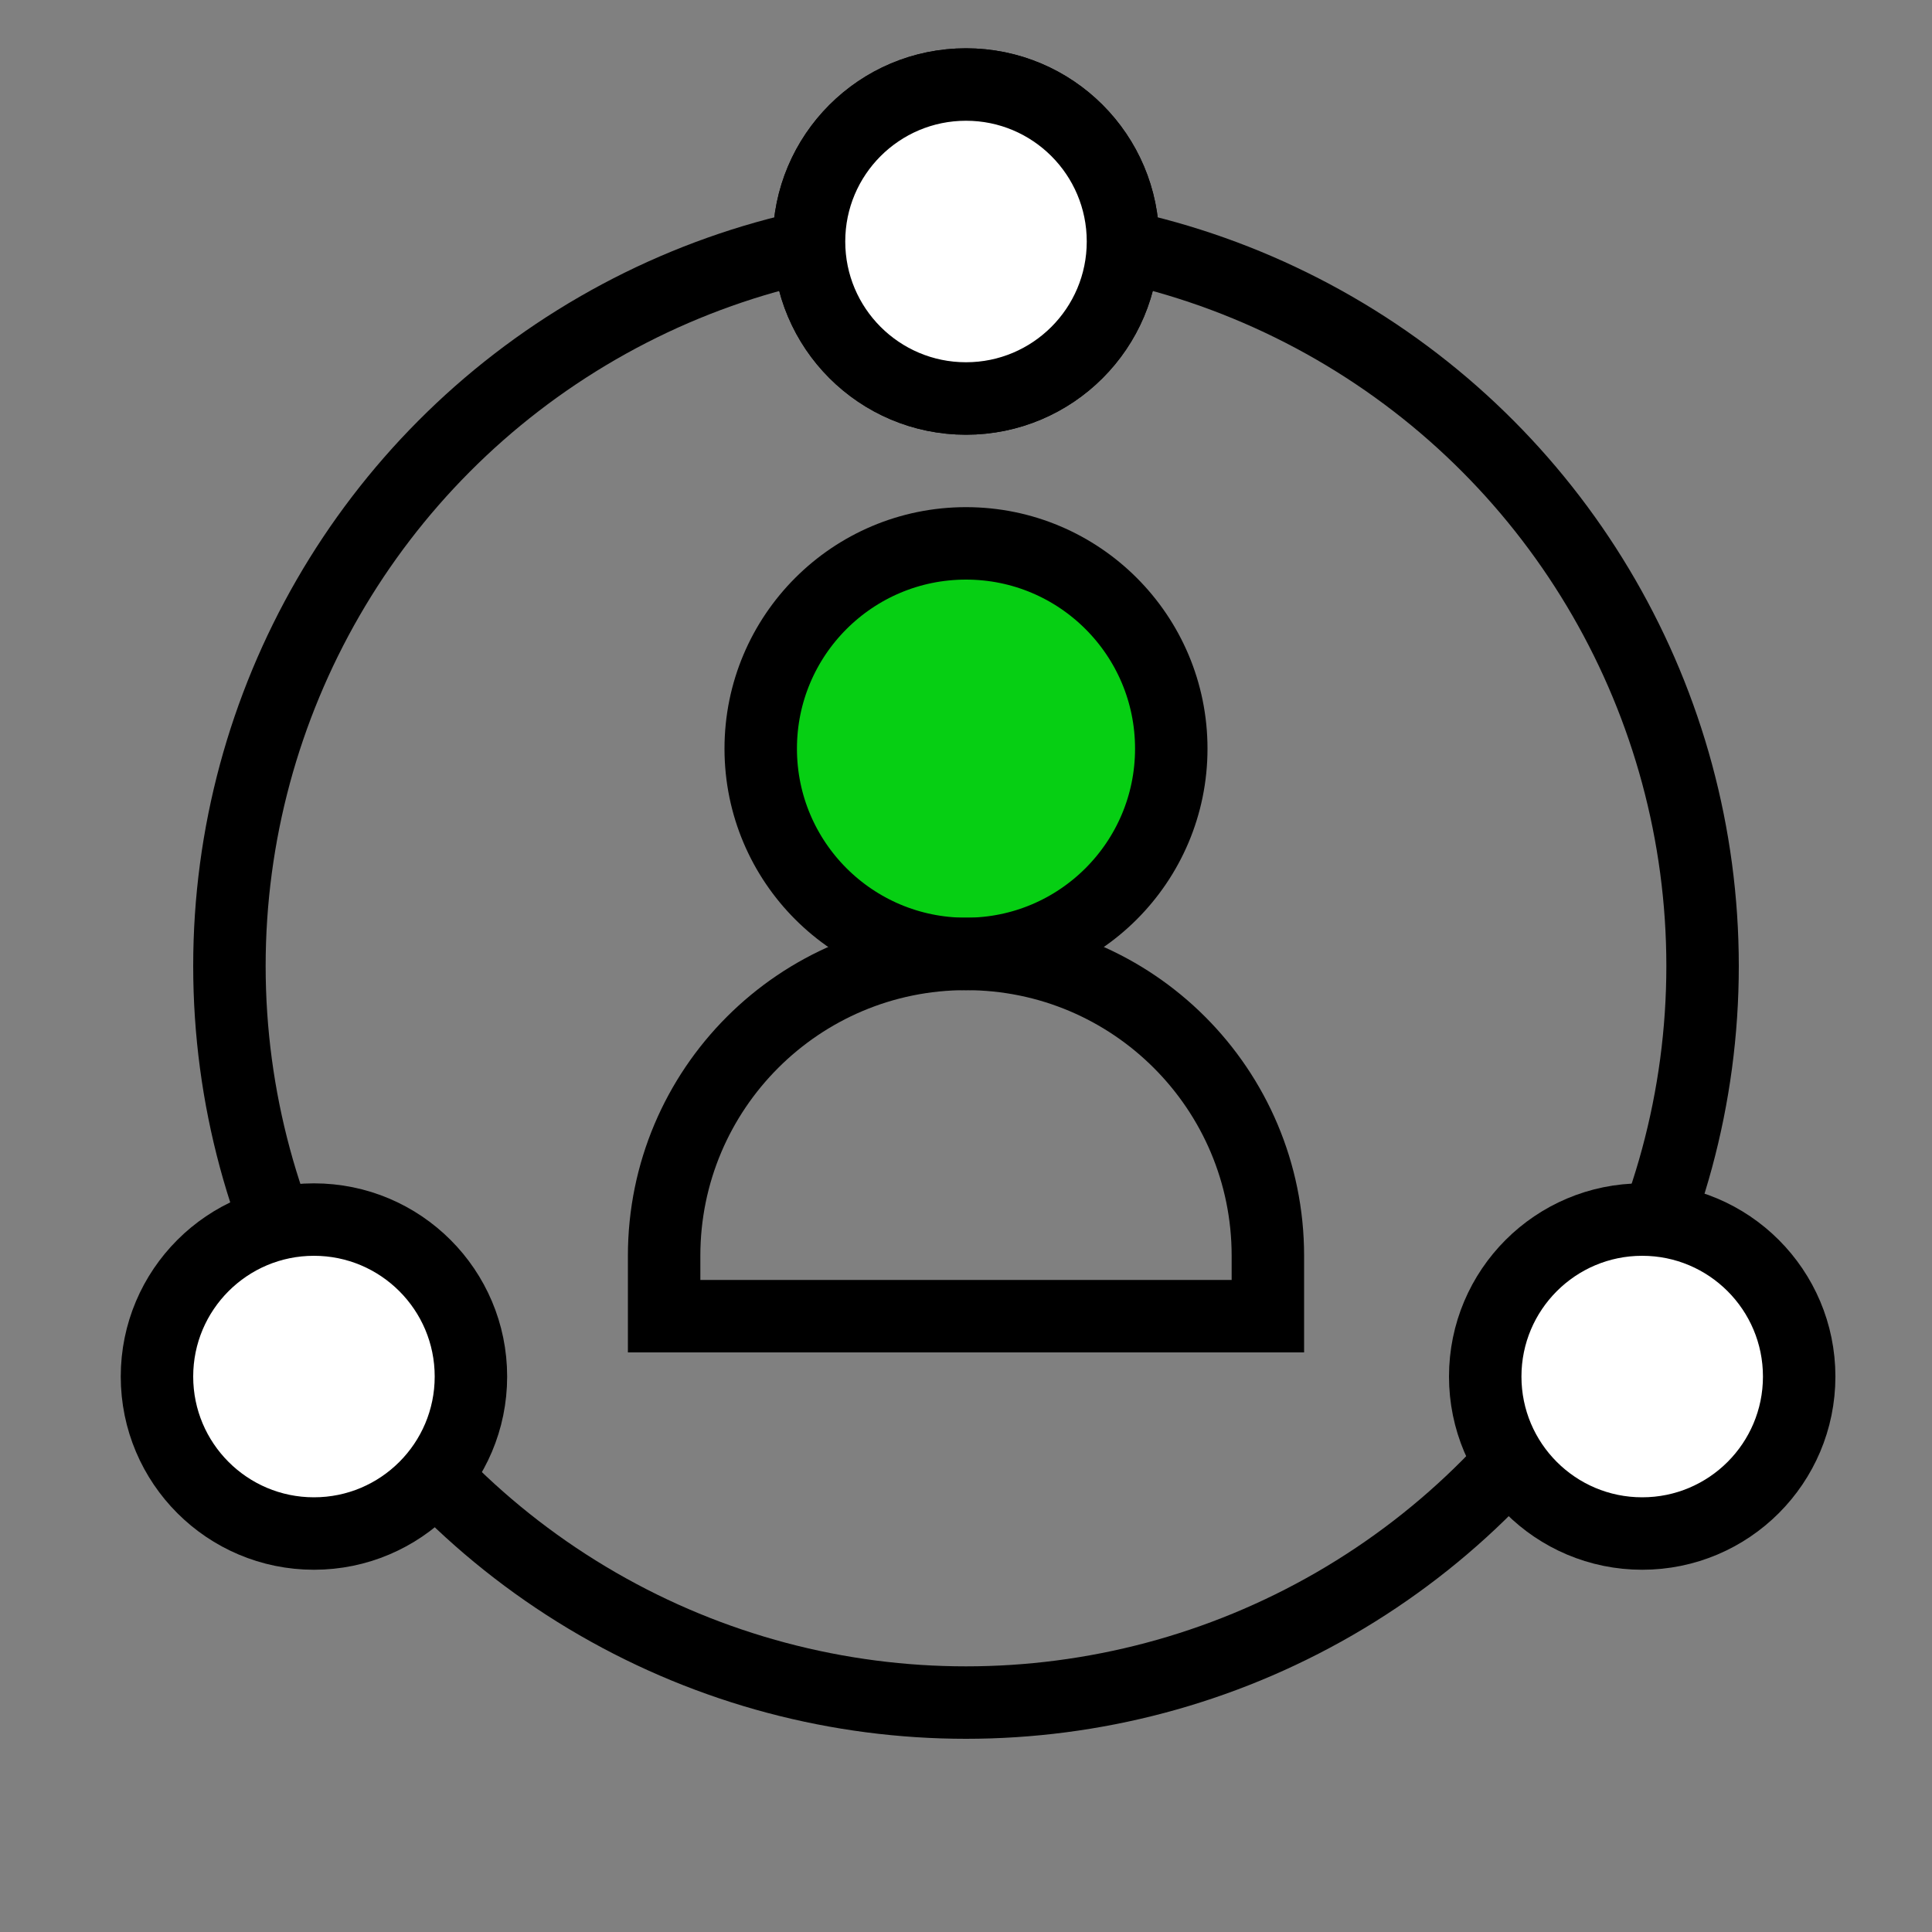
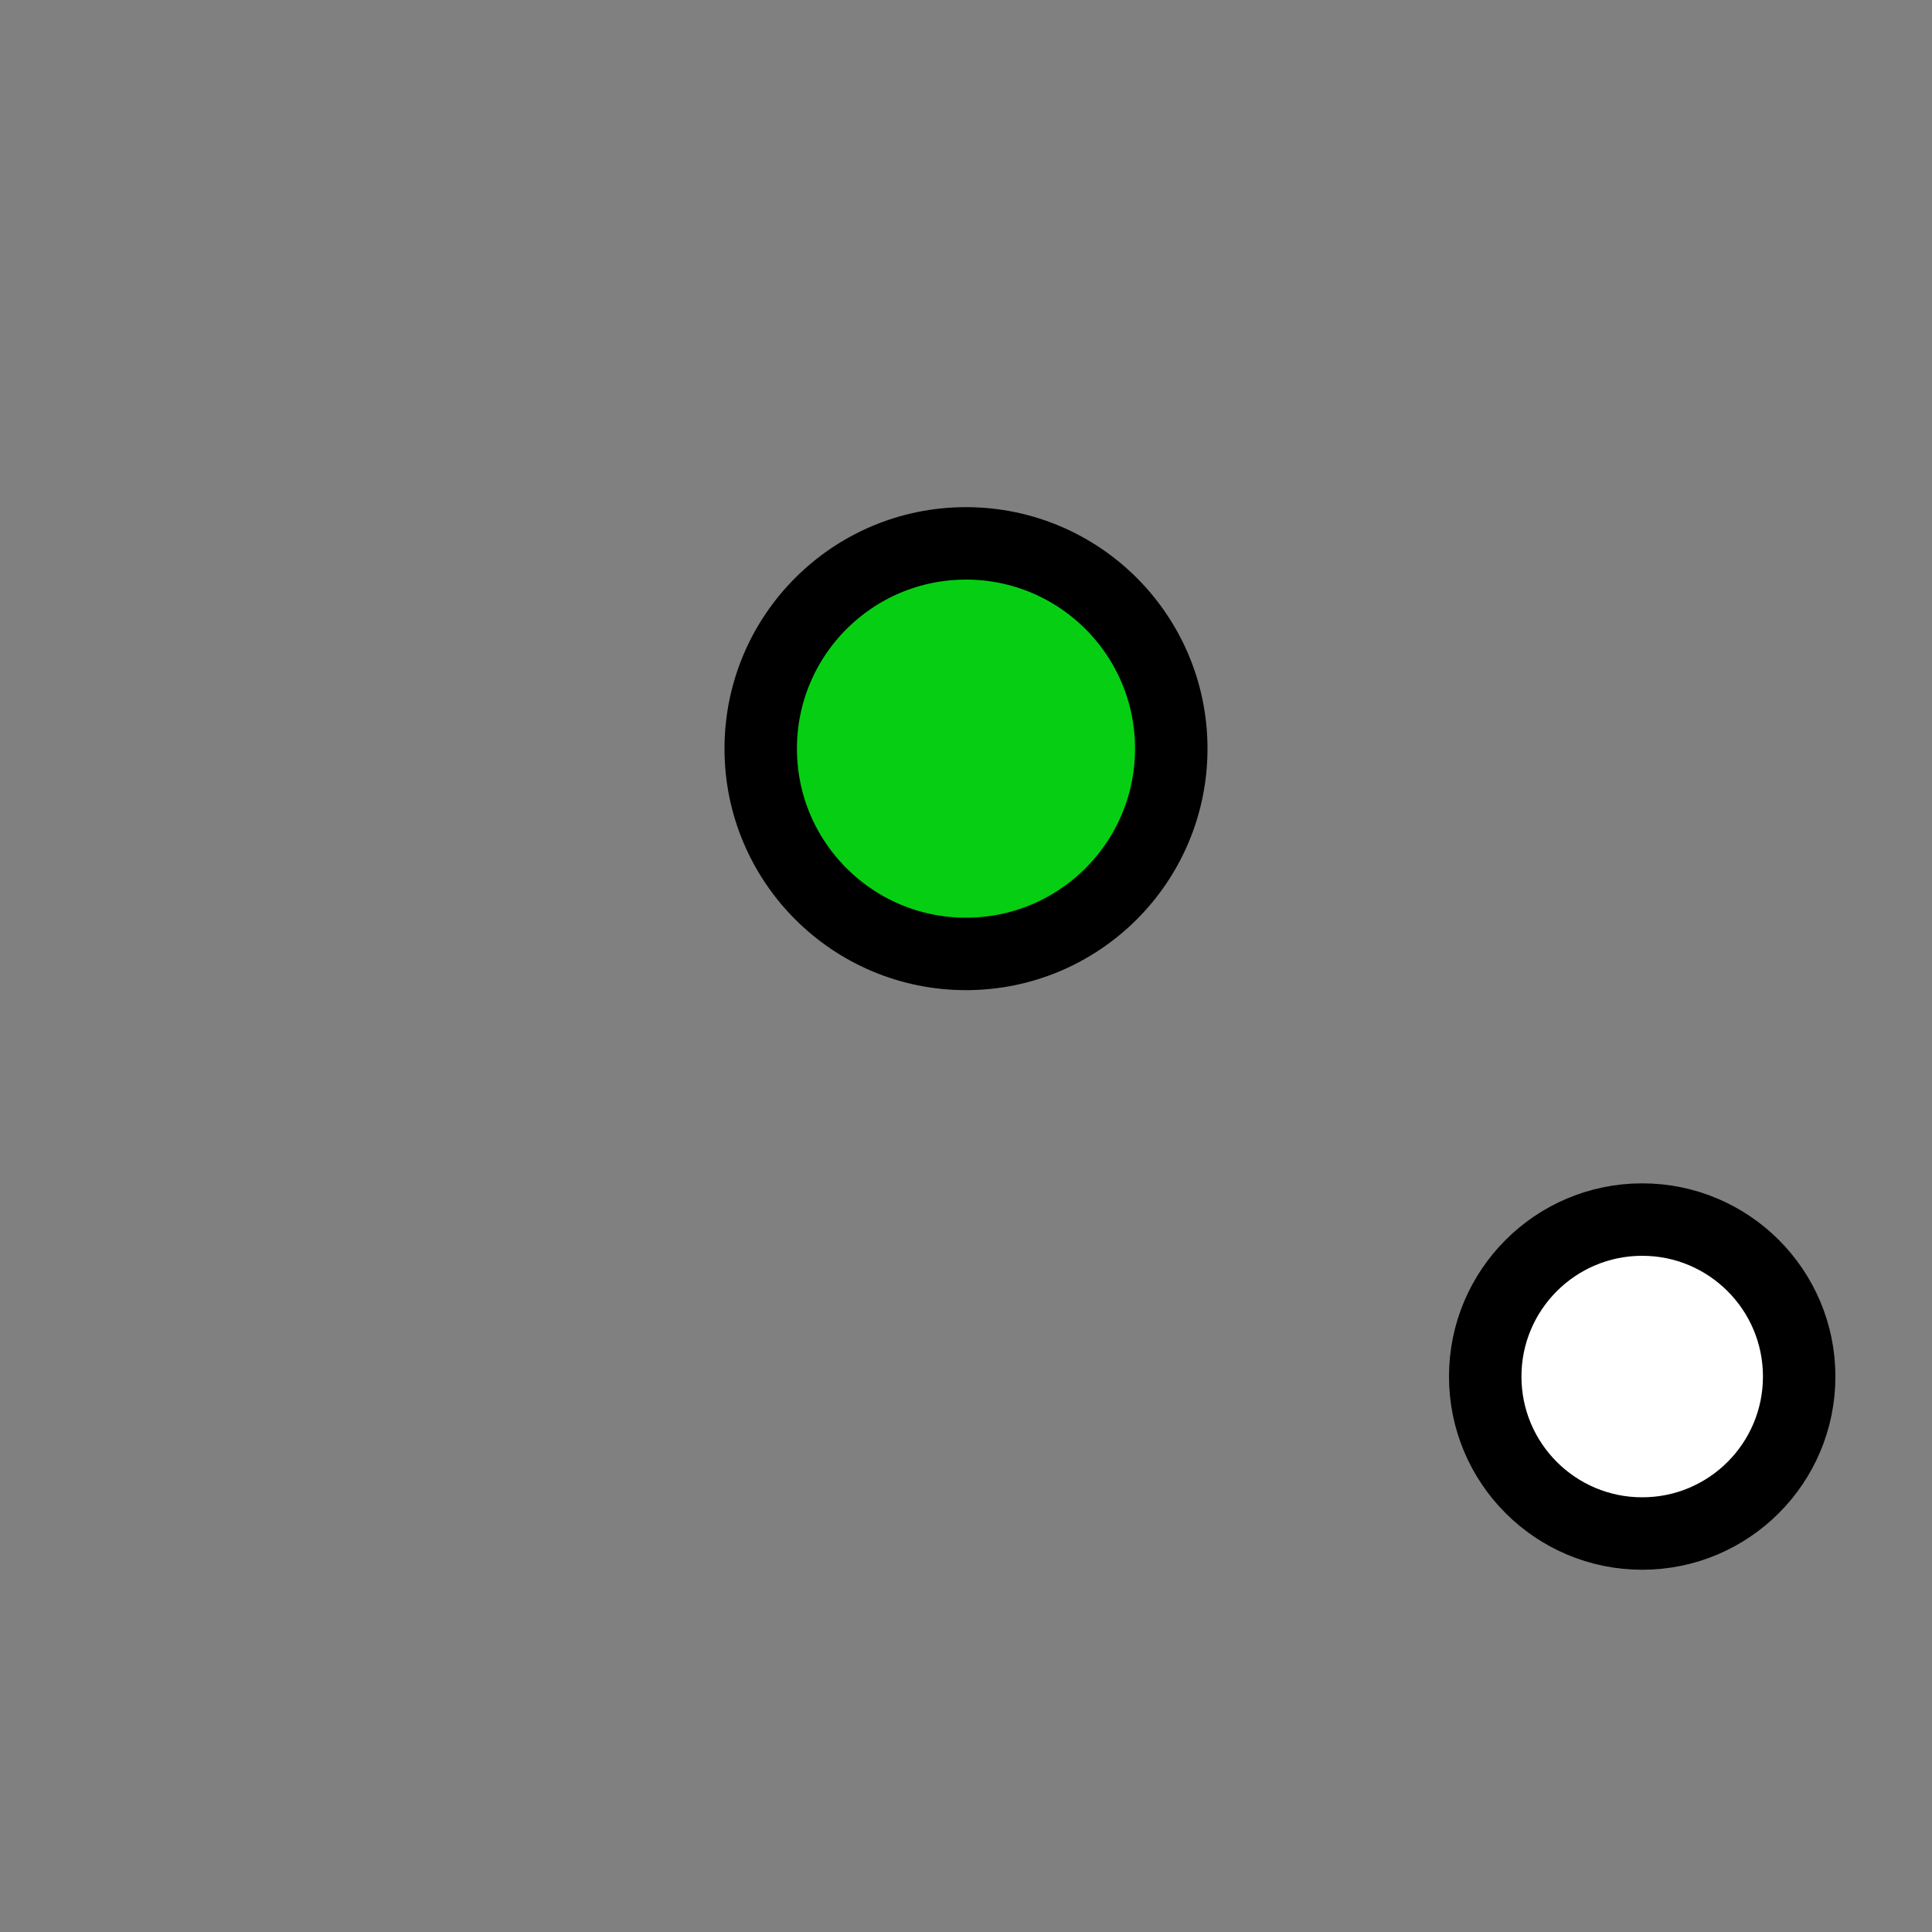
<svg xmlns="http://www.w3.org/2000/svg" width="80" height="80" viewBox="0 0 80 80" fill="none">
  <rect x="0" y="0" width="80" height="80" fill="#808080" stroke="none" />
-   <circle cx="40" cy="40" r="30.5" stroke="black" stroke-width="3" />
-   <circle cx="40" cy="10" r="6.5" fill="white" stroke="black" stroke-width="3" />
  <circle cx="40" cy="31" r="8.5" fill="#06CF13" stroke="black" stroke-width="3" />
-   <circle cx="40" cy="10" r="6.5" fill="white" stroke="black" stroke-width="3" />
  <circle cx="68" cy="57" r="6.5" fill="white" stroke="black" stroke-width="3" />
-   <circle cx="13" cy="57" r="6.5" fill="white" stroke="black" stroke-width="3" />
-   <path d="M27.5 52C27.5 45.096 33.096 39.5 40 39.5C46.904 39.5 52.5 45.096 52.5 52V54.5H27.5V52Z" stroke="black" stroke-width="3" />
</svg>